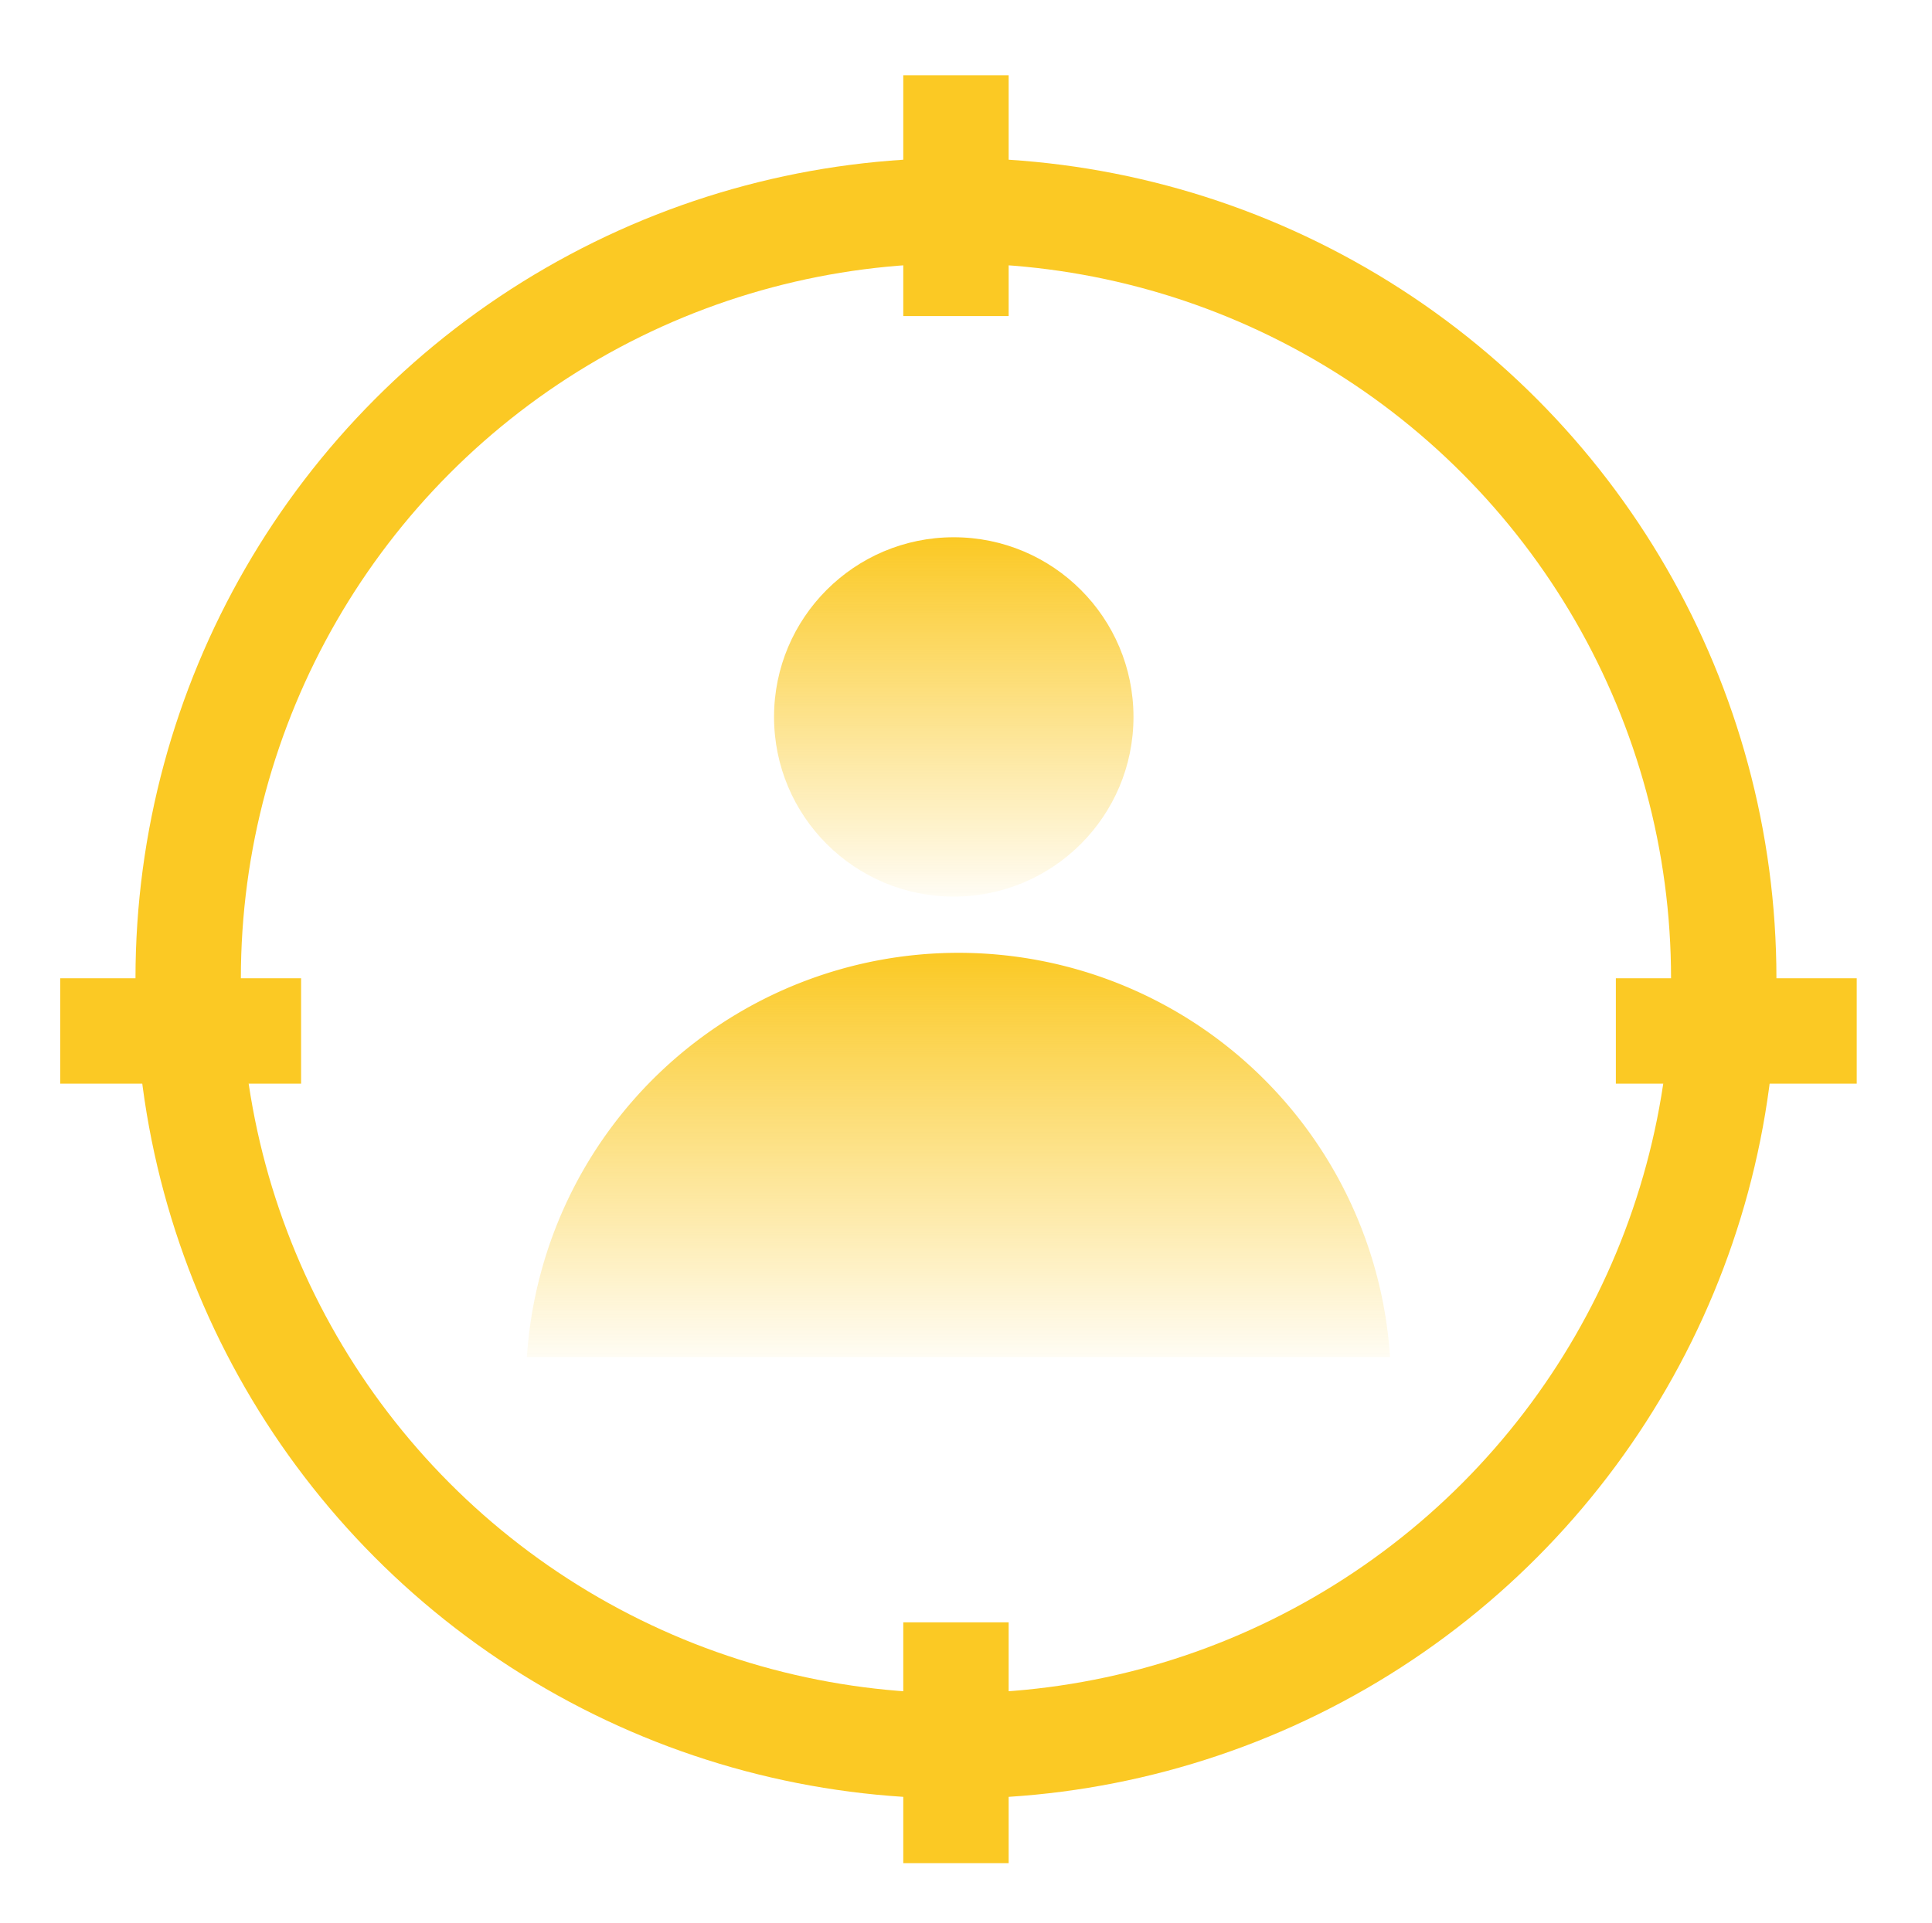
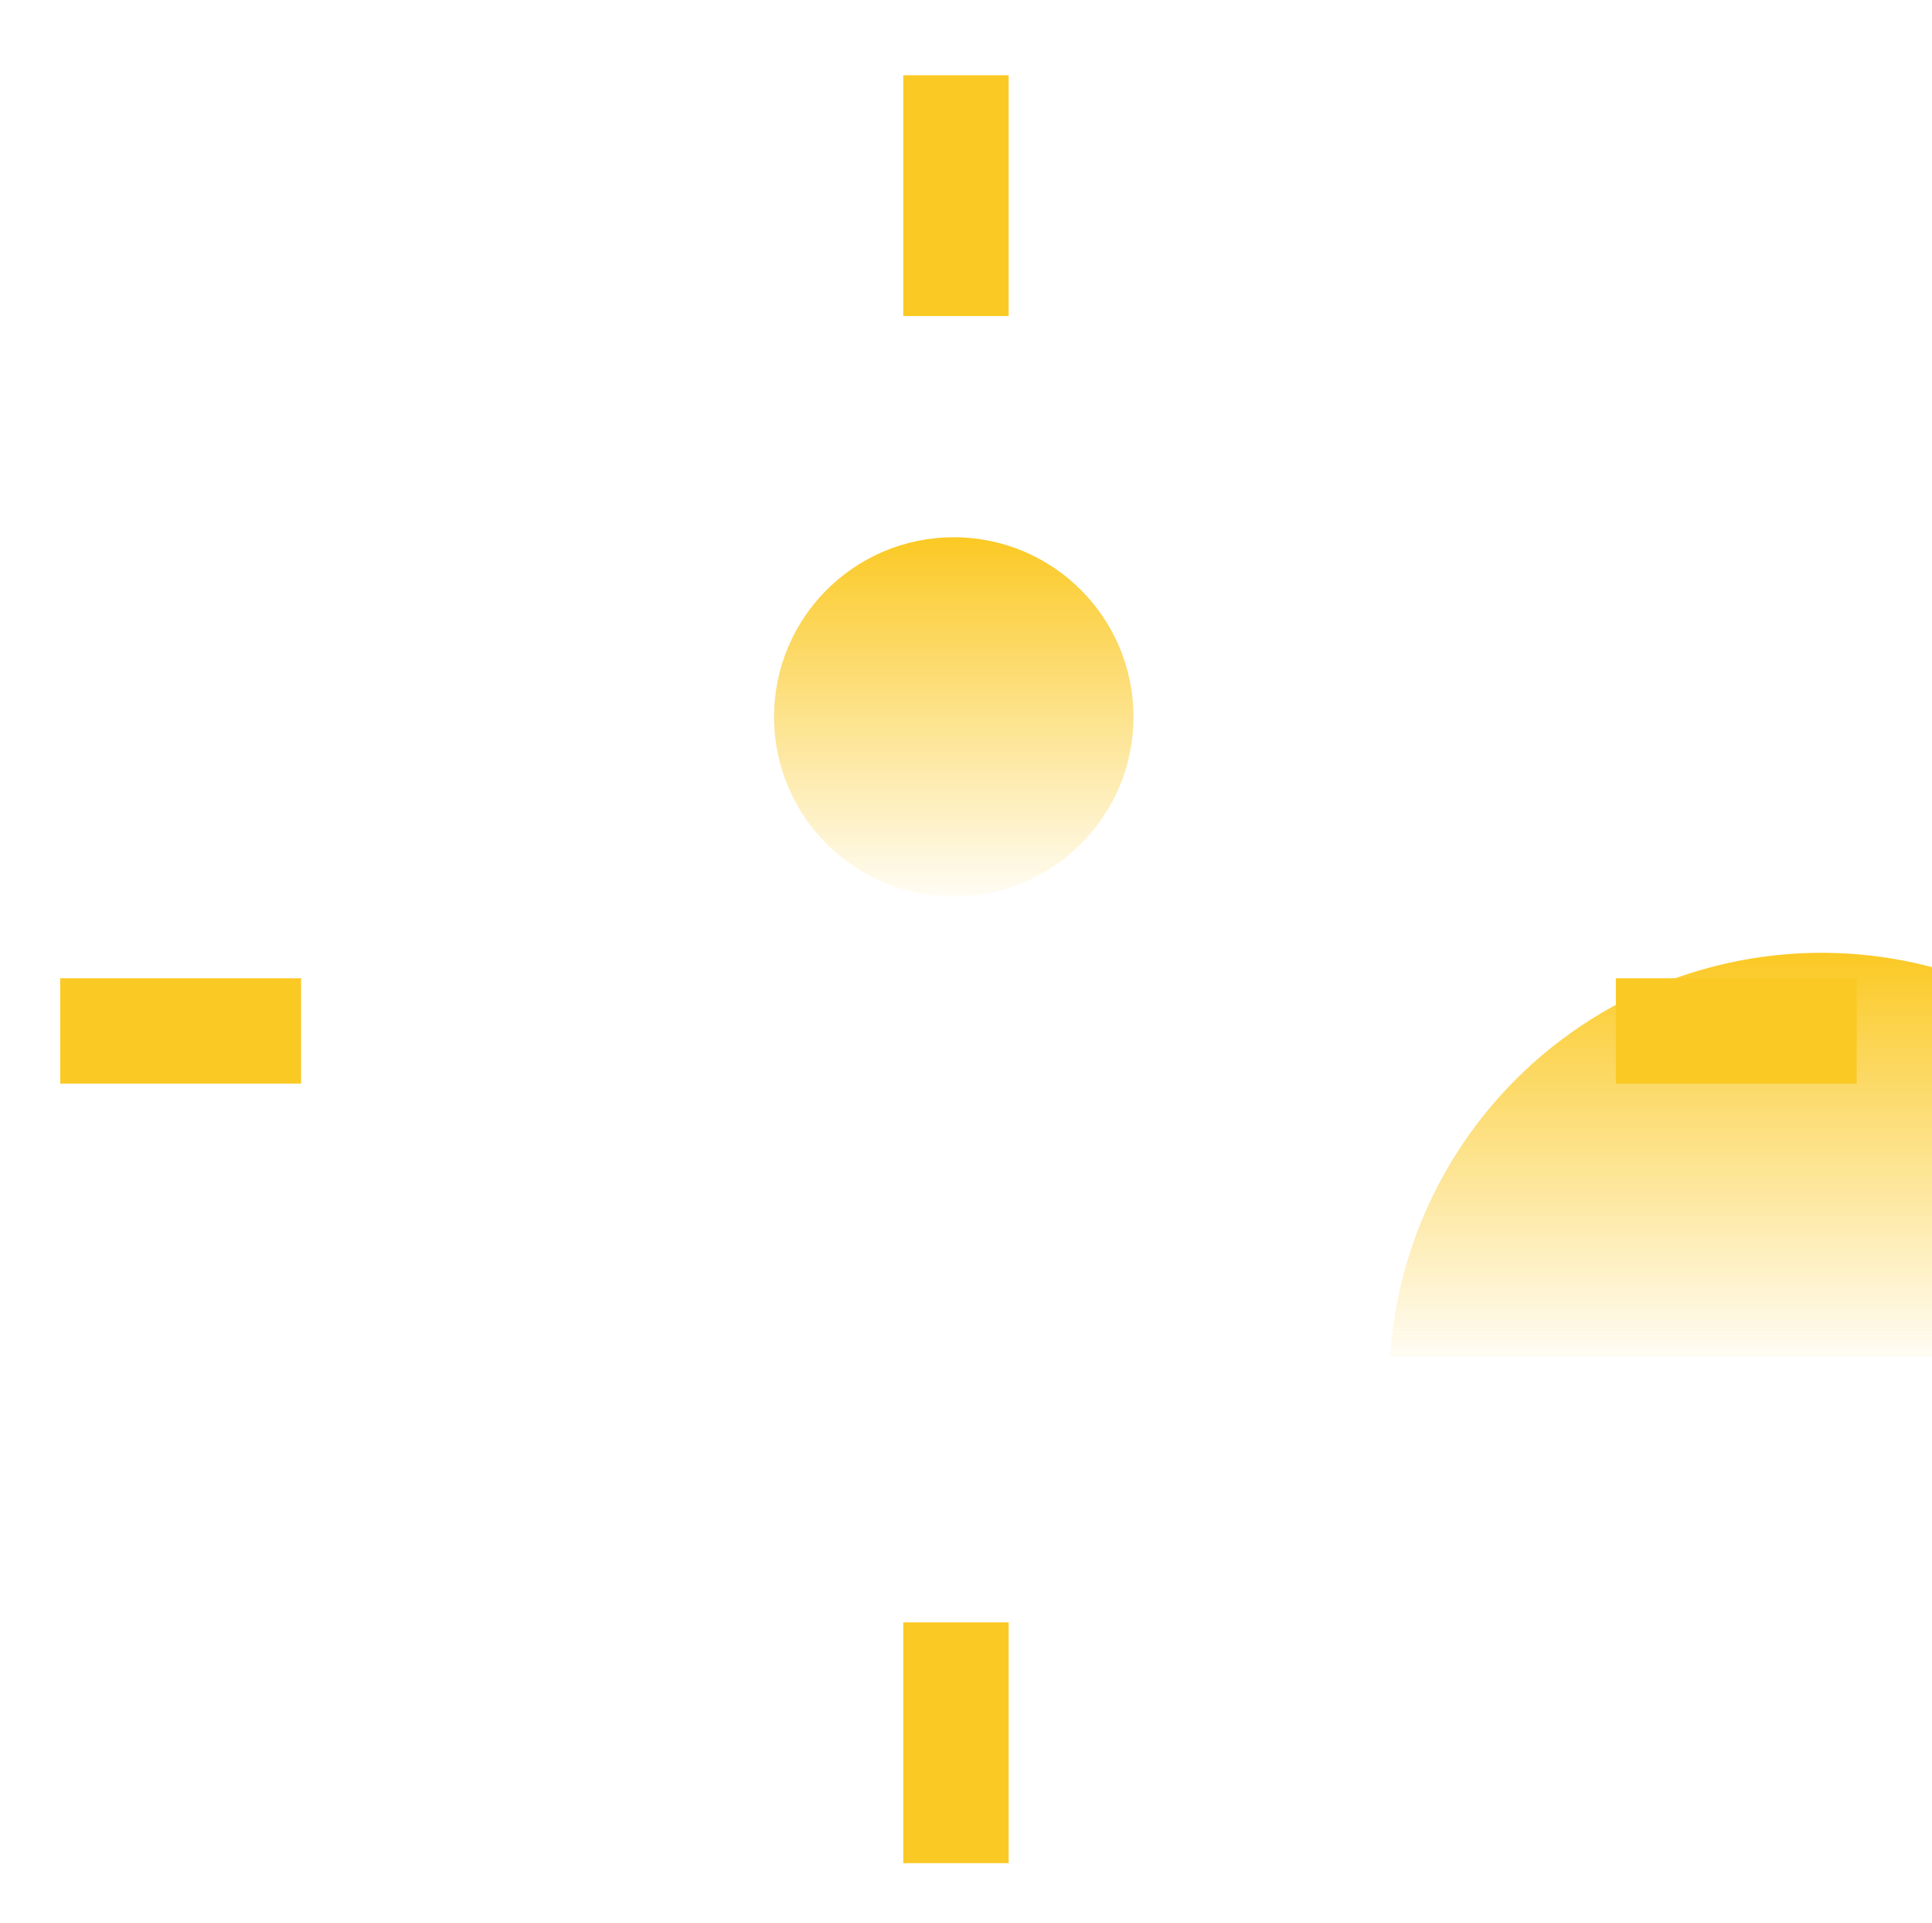
<svg xmlns="http://www.w3.org/2000/svg" width="128.334" height="127.792" viewBox="0 0 128.334 127.792">
  <defs>
    <linearGradient id="linear-gradient" x1="0.5" x2="0.5" y2="1" gradientUnits="objectBoundingBox">
      <stop offset="0" stop-color="#fbc924" />
      <stop offset="1" stop-color="#fbc924" stop-opacity="0.051" />
    </linearGradient>
  </defs>
  <g id="Group_3464" data-name="Group 3464" transform="translate(-622 -265)">
    <rect id="Rectangle_2082" data-name="Rectangle 2082" width="128.334" height="127.792" transform="translate(622 265)" fill="none" />
    <g id="Group_3463" data-name="Group 3463" transform="translate(0 -1.5)">
      <g id="Group_3461" data-name="Group 3461" transform="translate(657 302.197)">
        <ellipse id="Ellipse_152" data-name="Ellipse 152" cx="11.938" cy="11.938" rx="11.938" ry="11.938" transform="translate(16.416 0)" fill="url(#linear-gradient)" />
-         <path id="Subtraction_2" data-name="Subtraction 2" d="M57.334,26.861H0a28.728,28.728,0,0,1,57.334,0Z" transform="translate(0 27.607)" fill="url(#linear-gradient)" />
+         <path id="Subtraction_2" data-name="Subtraction 2" d="M57.334,26.861a28.728,28.728,0,0,1,57.334,0Z" transform="translate(0 27.607)" fill="url(#linear-gradient)" />
      </g>
      <g id="Ellipse_154" data-name="Ellipse 154" transform="translate(631 277)" fill="none" stroke="#fbc924" stroke-width="7">
        <circle cx="54.5" cy="54.5" r="54.5" stroke="none" />
-         <circle cx="54.5" cy="54.5" r="51" fill="none" />
      </g>
      <line id="Line_76" data-name="Line 76" y2="16" transform="translate(685.5 271.5)" fill="none" stroke="#fbc924" stroke-width="7" />
      <line id="Line_79" data-name="Line 79" y2="16" transform="translate(745.334 335) rotate(90)" fill="none" stroke="#fbc924" stroke-width="7" />
      <line id="Line_77" data-name="Line 77" y2="16" transform="translate(685.5 374.292)" fill="none" stroke="#fbc924" stroke-width="7" />
      <line id="Line_78" data-name="Line 78" y2="16" transform="translate(642 335) rotate(90)" fill="none" stroke="#fbc924" stroke-width="7" />
    </g>
  </g>
</svg>